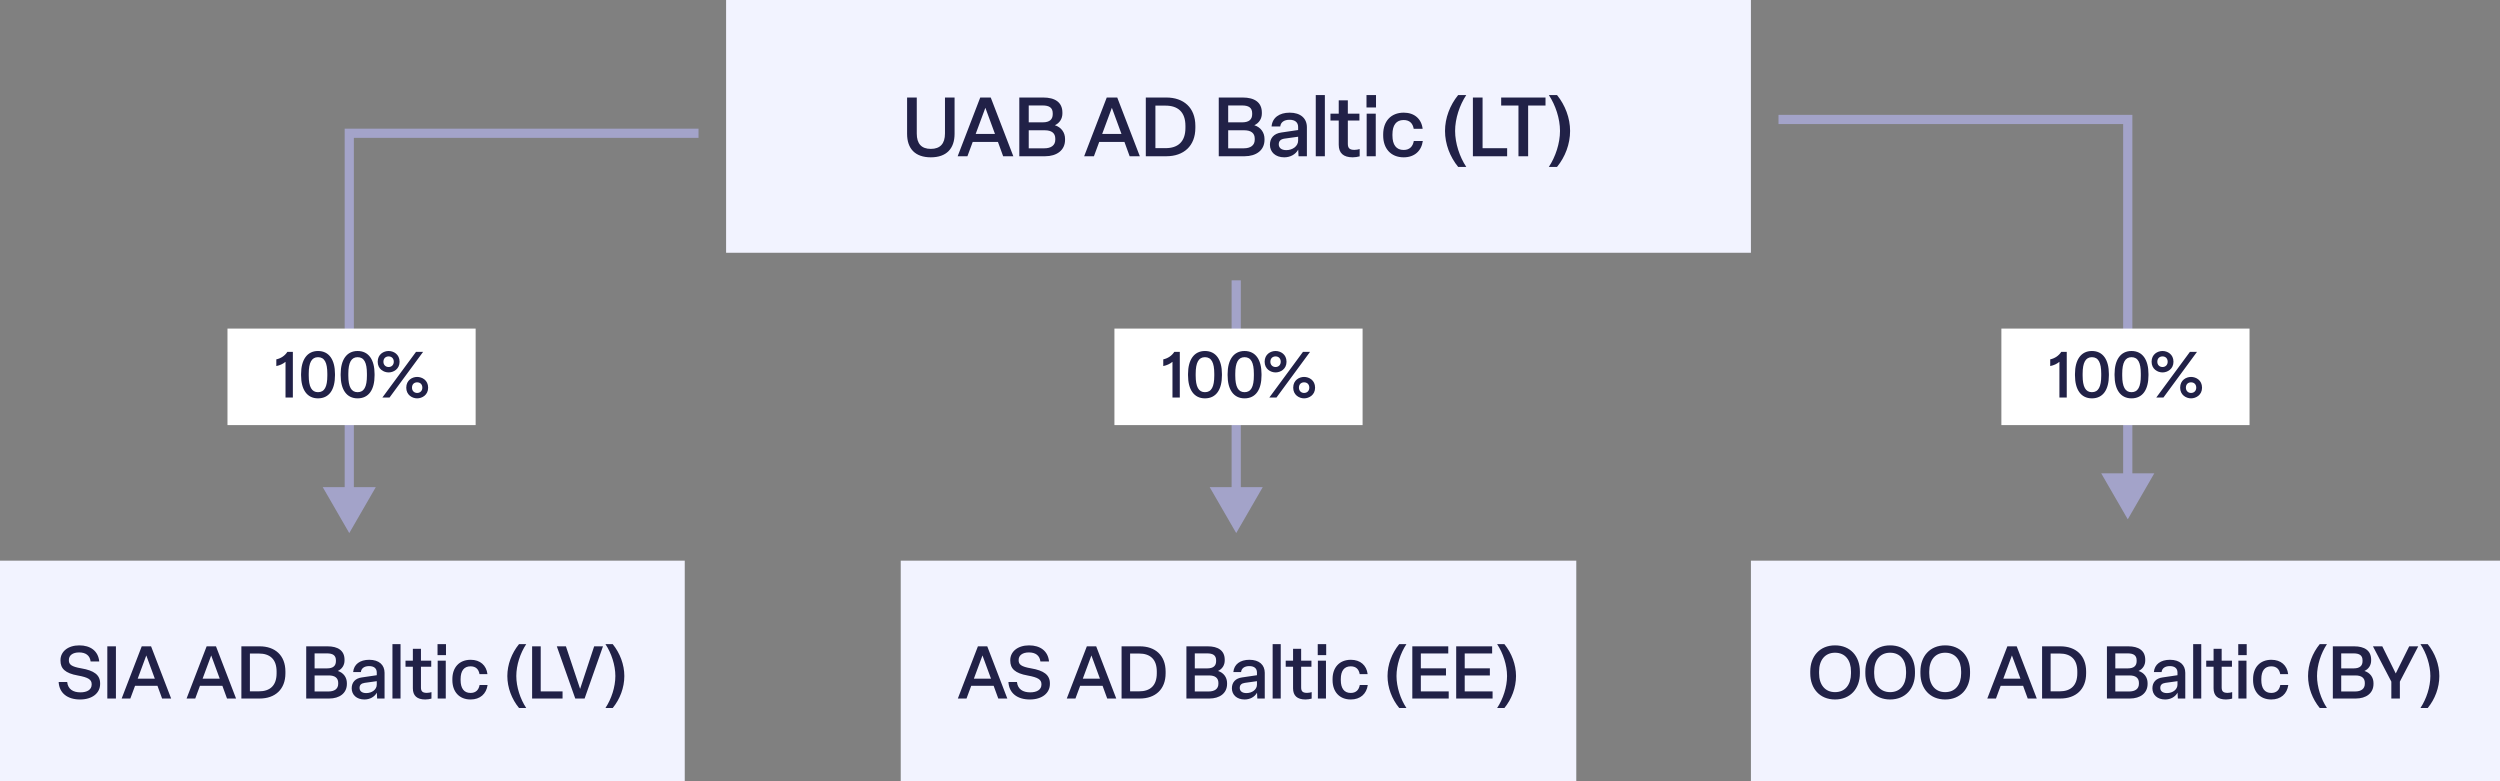
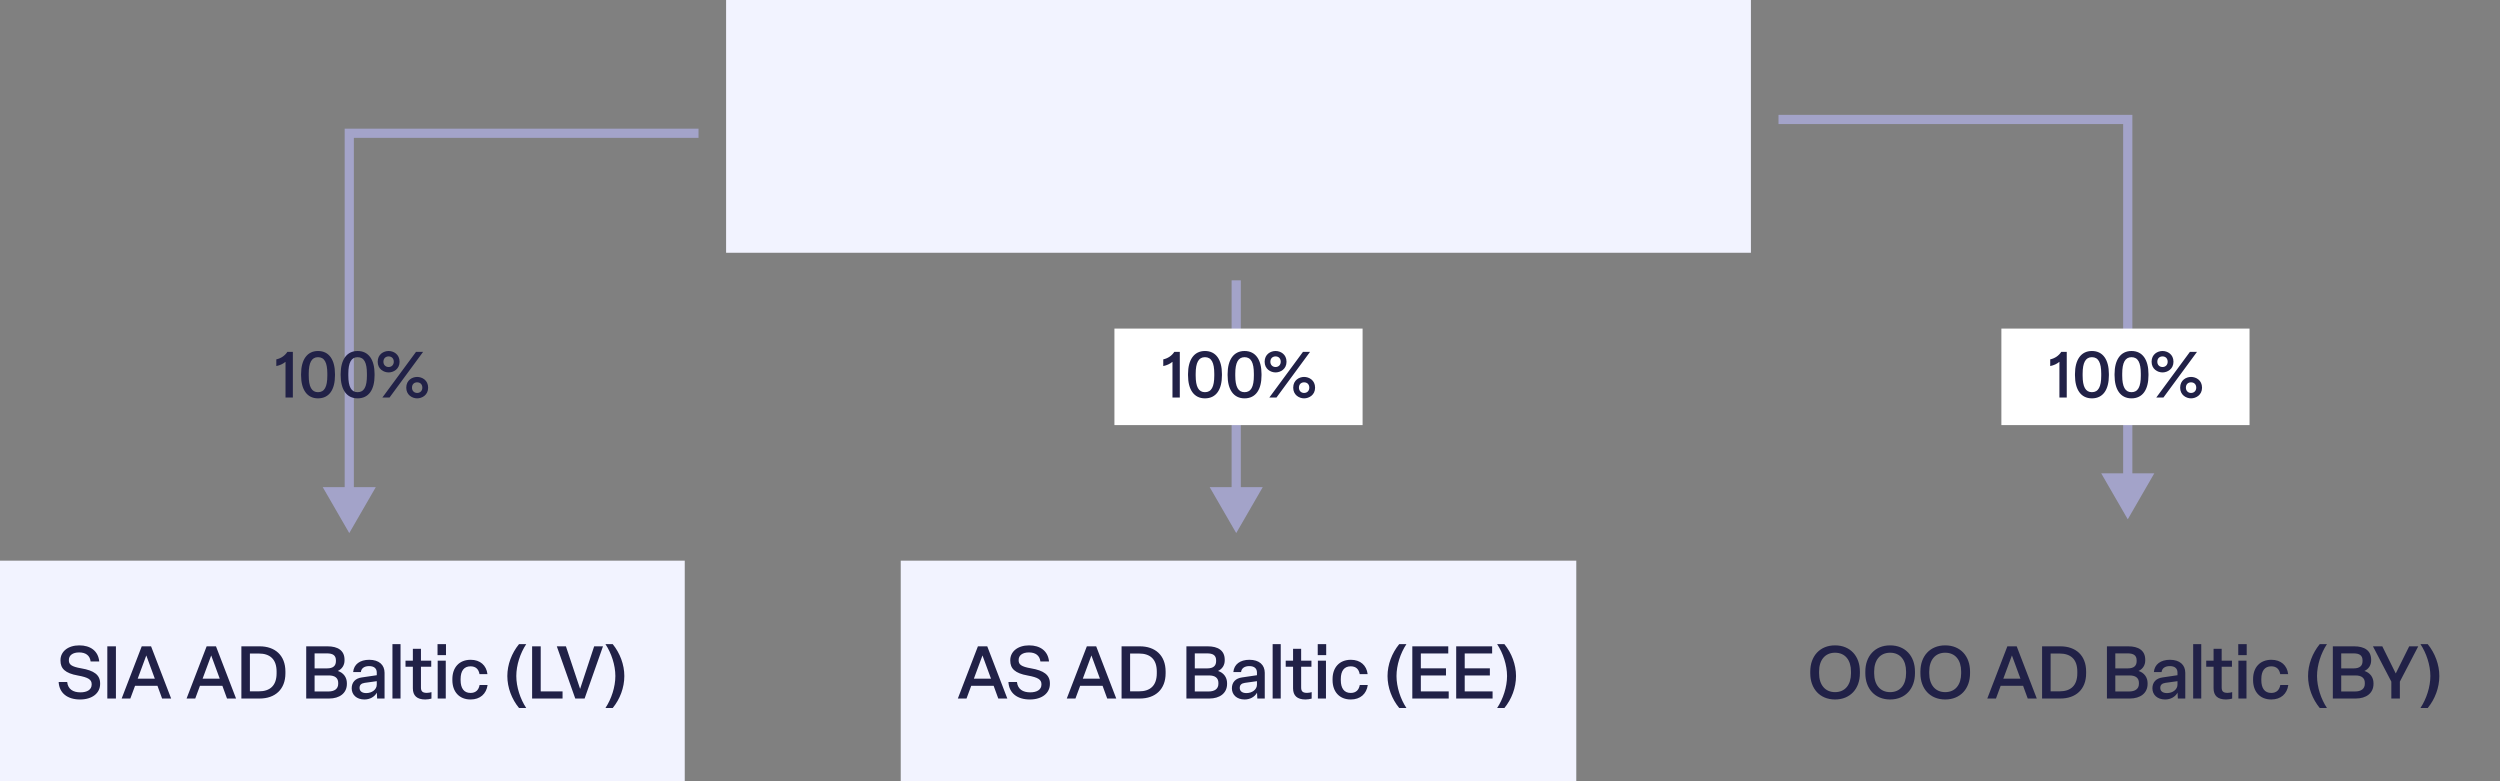
<svg xmlns="http://www.w3.org/2000/svg" width="544" height="170" viewBox="0 0 544 170" fill="none">
  <rect x="0" y="0" width="544" height="170" fill="#808080" stroke="none" />
  <rect width="223" height="55" transform="translate(158)" fill="#F2F3FF" />
-   <path d="M202.549 34.234C199.147 34.234 197.383 32.362 197.383 29.122V21.22H199.489V29.068C199.489 31.264 200.497 32.398 202.549 32.398C204.583 32.398 205.627 31.264 205.627 29.05V21.22H207.715V29.104C207.715 32.326 205.969 34.234 202.549 34.234ZM220.5 34H218.286L217.152 30.886H211.662L210.51 34H208.386L213.3 21.22H215.586L220.5 34ZM214.416 23.452L212.31 29.14H216.504L214.416 23.452ZM227.417 34H221.801V21.22H227.021C229.541 21.22 231.179 22.246 231.179 24.496V24.694C231.179 25.792 230.603 26.764 229.541 27.25C230.927 27.682 231.755 28.834 231.755 30.22V30.436C231.755 32.704 229.937 34 227.417 34ZM223.853 22.948V26.62H226.913C228.407 26.62 229.073 25.972 229.073 24.856V24.658C229.073 23.416 228.299 22.948 226.859 22.948H223.853ZM223.853 28.348V32.272H227.255C228.695 32.272 229.631 31.642 229.631 30.4V30.166C229.631 28.978 228.839 28.348 227.345 28.348H223.853ZM248.027 34H245.813L244.679 30.886H239.189L238.037 34H235.913L240.827 21.22H243.113L248.027 34ZM241.943 23.452L239.837 29.14H244.031L241.943 23.452ZM253.792 34H249.328V21.22H253.792C257.536 21.22 260.11 23.398 260.11 27.394V27.826C260.11 31.786 257.554 34 253.792 34ZM251.416 22.984V32.236H253.648C256.276 32.236 257.95 30.886 257.95 27.826V27.394C257.95 24.352 256.294 22.984 253.612 22.984H251.416ZM270.817 34H265.201V21.22H270.421C272.941 21.22 274.579 22.246 274.579 24.496V24.694C274.579 25.792 274.003 26.764 272.941 27.25C274.327 27.682 275.155 28.834 275.155 30.22V30.436C275.155 32.704 273.337 34 270.817 34ZM267.253 22.948V26.62H270.313C271.807 26.62 272.473 25.972 272.473 24.856V24.658C272.473 23.416 271.699 22.948 270.259 22.948H267.253ZM267.253 28.348V32.272H270.655C272.095 32.272 273.031 31.642 273.031 30.4V30.166C273.031 28.978 272.239 28.348 270.745 28.348H267.253ZM279.448 34.234C277.54 34.234 276.334 33.082 276.334 31.498C276.334 30.022 277.234 29.05 278.818 28.834L282.472 28.294V27.628C282.472 26.602 281.77 26.062 280.6 26.062C279.448 26.062 278.674 26.584 278.584 27.52H276.694C276.856 25.612 278.368 24.514 280.636 24.514C283.03 24.514 284.38 25.774 284.38 27.7V34H282.562L282.49 32.56C281.914 33.604 280.78 34.234 279.448 34.234ZM279.898 32.668C281.284 32.668 282.472 31.804 282.472 30.598V29.752L279.502 30.166C278.656 30.292 278.26 30.688 278.26 31.408C278.26 32.182 278.854 32.668 279.898 32.668ZM286.31 20.68H288.29V34H286.31V20.68ZM294.351 34.234C292.317 34.234 291.309 33.298 291.309 31.498V26.224H289.509V24.73H291.309V21.832H293.289V24.73H295.809V26.224H293.289V31.282C293.289 32.2 293.631 32.614 294.729 32.614C295.125 32.614 295.593 32.524 295.863 32.434V34.018C295.449 34.144 294.819 34.234 294.351 34.234ZM299.419 20.68V23.38H297.349V20.68H299.419ZM297.385 24.73H299.365V34H297.385V24.73ZM305.444 34.234C302.636 34.234 300.98 32.308 300.98 29.5V29.23C300.98 26.422 302.636 24.514 305.462 24.514C307.784 24.514 309.314 25.882 309.566 28.024H307.622C307.424 26.854 306.74 26.116 305.426 26.116C303.824 26.116 302.996 27.232 302.996 29.23V29.5C302.996 31.498 303.824 32.632 305.426 32.632C306.74 32.632 307.442 31.858 307.64 30.688H309.602C309.296 32.866 307.766 34.234 305.444 34.234ZM319.061 36.322H317.297C315.515 34.144 314.435 31.336 314.435 28.492C314.435 25.684 315.497 22.894 317.297 20.68H319.061C317.603 22.876 316.631 25.81 316.631 28.492C316.631 31.174 317.603 34.126 319.061 36.322ZM327.954 34H320.502V21.22H322.608V32.254H327.954V34ZM332.523 34H330.417V22.966H326.655V21.22H336.303V22.966H332.523V34ZM338.808 36.322H337.026C338.484 34.126 339.456 31.174 339.456 28.492C339.456 25.81 338.484 22.876 337.026 20.68H338.808C340.59 22.894 341.652 25.684 341.652 28.492C341.652 31.336 340.59 34.144 338.808 36.322Z" fill="#212147" />
  <rect width="149" height="48" transform="translate(0 122)" fill="#F2F3FF" />
  <path d="M17.418 152.208C14.698 152.208 12.89 150.832 12.762 148.4H14.618C14.778 149.984 15.93 150.656 17.498 150.656C18.922 150.656 19.946 150.096 19.946 148.96V148.88C19.946 147.904 19.258 147.408 16.954 146.992C14.154 146.496 13.162 145.456 13.162 143.76V143.648C13.162 141.792 14.778 140.432 17.258 140.432C19.642 140.432 21.37 141.616 21.594 143.936H19.722C19.562 142.624 18.634 141.968 17.226 141.968C15.818 141.968 14.986 142.608 14.986 143.6V143.68C14.986 144.56 15.466 145.056 17.722 145.44C20.442 145.904 21.786 146.848 21.786 148.704V148.832C21.786 150.8 20.106 152.208 17.418 152.208ZM25.225 152H23.353V140.64H25.225V152ZM37.241 152H35.273L34.265 149.232H29.385L28.361 152H26.473L30.841 140.64H32.873L37.241 152ZM31.833 142.624L29.961 147.68H33.689L31.833 142.624ZM51.366 152H49.398L48.39 149.232H43.51L42.486 152H40.598L44.966 140.64H46.998L51.366 152ZM45.958 142.624L44.086 147.68H47.814L45.958 142.624ZM56.49 152H52.523V140.64H56.49C59.819 140.64 62.106 142.576 62.106 146.128V146.512C62.106 150.032 59.834 152 56.49 152ZM54.379 142.208V150.432H56.362C58.699 150.432 60.187 149.232 60.187 146.512V146.128C60.187 143.424 58.715 142.208 56.331 142.208H54.379ZM71.624 152H66.632V140.64H71.272C73.512 140.64 74.968 141.552 74.968 143.552V143.728C74.968 144.704 74.456 145.568 73.512 146C74.744 146.384 75.48 147.408 75.48 148.64V148.832C75.48 150.848 73.864 152 71.624 152ZM68.456 142.176V145.44H71.176C72.504 145.44 73.096 144.864 73.096 143.872V143.696C73.096 142.592 72.408 142.176 71.128 142.176H68.456ZM68.456 146.976V150.464H71.48C72.76 150.464 73.592 149.904 73.592 148.8V148.592C73.592 147.536 72.888 146.976 71.56 146.976H68.456ZM79.296 152.208C77.6 152.208 76.528 151.184 76.528 149.776C76.528 148.464 77.328 147.6 78.736 147.408L81.984 146.928V146.336C81.984 145.424 81.36 144.944 80.32 144.944C79.296 144.944 78.608 145.408 78.528 146.24H76.848C76.992 144.544 78.336 143.568 80.352 143.568C82.48 143.568 83.68 144.688 83.68 146.4V152H82.064L82 150.72C81.488 151.648 80.48 152.208 79.296 152.208ZM79.696 150.816C80.928 150.816 81.984 150.048 81.984 148.976V148.224L79.344 148.592C78.592 148.704 78.24 149.056 78.24 149.696C78.24 150.384 78.768 150.816 79.696 150.816ZM85.396 140.16H87.156V152H85.396V140.16ZM92.543 152.208C90.734 152.208 89.838 151.376 89.838 149.776V145.088H88.239V143.76H89.838V141.184H91.599V143.76H93.838V145.088H91.599V149.584C91.599 150.4 91.903 150.768 92.879 150.768C93.231 150.768 93.647 150.688 93.886 150.608V152.016C93.519 152.128 92.959 152.208 92.543 152.208ZM97.047 140.16V142.56H95.207V140.16H97.047ZM95.239 143.76H96.999V152H95.239V143.76ZM102.403 152.208C99.907 152.208 98.435 150.496 98.435 148V147.76C98.435 145.264 99.907 143.568 102.419 143.568C104.483 143.568 105.843 144.784 106.067 146.688H104.339C104.163 145.648 103.555 144.992 102.387 144.992C100.963 144.992 100.227 145.984 100.227 147.76V148C100.227 149.776 100.963 150.784 102.387 150.784C103.555 150.784 104.179 150.096 104.355 149.056H106.099C105.827 150.992 104.467 152.208 102.403 152.208ZM114.508 154.064H112.94C111.356 152.128 110.396 149.632 110.396 147.104C110.396 144.608 111.34 142.128 112.94 140.16H114.508C113.212 142.112 112.348 144.72 112.348 147.104C112.348 149.488 113.212 152.112 114.508 154.064ZM122.412 152H115.788V140.64H117.66V150.448H122.412V152ZM127.209 152H125.177L121.161 140.64H123.145L126.233 149.904L129.289 140.64H131.209L127.209 152ZM133.326 154.064H131.742C133.038 152.112 133.902 149.488 133.902 147.104C133.902 144.72 133.038 142.112 131.742 140.16H133.326C134.91 142.128 135.854 144.608 135.854 147.104C135.854 149.632 134.91 152.128 133.326 154.064Z" fill="#212147" />
  <rect width="147" height="48" transform="translate(196 122)" fill="#F2F3FF" />
  <path d="M219.194 152H217.226L216.218 149.232H211.338L210.314 152H208.426L212.794 140.64H214.826L219.194 152ZM213.786 142.624L211.914 147.68H215.642L213.786 142.624ZM224.09 152.208C221.37 152.208 219.562 150.832 219.434 148.4H221.289C221.45 149.984 222.602 150.656 224.17 150.656C225.594 150.656 226.618 150.096 226.618 148.96V148.88C226.618 147.904 225.93 147.408 223.626 146.992C220.826 146.496 219.834 145.456 219.834 143.76V143.648C219.834 141.792 221.45 140.432 223.93 140.432C226.314 140.432 228.042 141.616 228.266 143.936H226.394C226.234 142.624 225.306 141.968 223.898 141.968C222.49 141.968 221.658 142.608 221.658 143.6V143.68C221.658 144.56 222.138 145.056 224.394 145.44C227.114 145.904 228.458 146.848 228.458 148.704V148.832C228.458 150.8 226.778 152.208 224.09 152.208ZM242.898 152H240.93L239.922 149.232H235.042L234.018 152H232.13L236.498 140.64H238.53L242.898 152ZM237.49 142.624L235.618 147.68H239.346L237.49 142.624ZM248.022 152H244.054V140.64H248.022C251.35 140.64 253.638 142.576 253.638 146.128V146.512C253.638 150.032 251.366 152 248.022 152ZM245.91 142.208V150.432H247.894C250.23 150.432 251.718 149.232 251.718 146.512V146.128C251.718 143.424 250.246 142.208 247.862 142.208H245.91ZM263.155 152H258.163V140.64H262.803C265.043 140.64 266.499 141.552 266.499 143.552V143.728C266.499 144.704 265.987 145.568 265.043 146C266.275 146.384 267.011 147.408 267.011 148.64V148.832C267.011 150.848 265.395 152 263.155 152ZM259.987 142.176V145.44H262.707C264.035 145.44 264.627 144.864 264.627 143.872V143.696C264.627 142.592 263.939 142.176 262.659 142.176H259.987ZM259.987 146.976V150.464H263.011C264.291 150.464 265.123 149.904 265.123 148.8V148.592C265.123 147.536 264.419 146.976 263.091 146.976H259.987ZM270.827 152.208C269.131 152.208 268.059 151.184 268.059 149.776C268.059 148.464 268.859 147.6 270.267 147.408L273.515 146.928V146.336C273.515 145.424 272.891 144.944 271.851 144.944C270.827 144.944 270.139 145.408 270.059 146.24H268.379C268.523 144.544 269.867 143.568 271.883 143.568C274.011 143.568 275.211 144.688 275.211 146.4V152H273.595L273.531 150.72C273.019 151.648 272.011 152.208 270.827 152.208ZM271.227 150.816C272.459 150.816 273.515 150.048 273.515 148.976V148.224L270.875 148.592C270.123 148.704 269.771 149.056 269.771 149.696C269.771 150.384 270.299 150.816 271.227 150.816ZM276.927 140.16H278.687V152H276.927V140.16ZM284.074 152.208C282.266 152.208 281.37 151.376 281.37 149.776V145.088H279.77V143.76H281.37V141.184H283.13V143.76H285.37V145.088H283.13V149.584C283.13 150.4 283.434 150.768 284.41 150.768C284.762 150.768 285.178 150.688 285.418 150.608V152.016C285.05 152.128 284.49 152.208 284.074 152.208ZM288.579 140.16V142.56H286.739V140.16H288.579ZM286.771 143.76H288.531V152H286.771V143.76ZM293.934 152.208C291.438 152.208 289.966 150.496 289.966 148V147.76C289.966 145.264 291.438 143.568 293.95 143.568C296.014 143.568 297.374 144.784 297.598 146.688H295.87C295.694 145.648 295.086 144.992 293.918 144.992C292.494 144.992 291.758 145.984 291.758 147.76V148C291.758 149.776 292.494 150.784 293.918 150.784C295.086 150.784 295.71 150.096 295.886 149.056H297.63C297.358 150.992 295.998 152.208 293.934 152.208ZM306.039 154.064H304.471C302.887 152.128 301.927 149.632 301.927 147.104C301.927 144.608 302.871 142.128 304.471 140.16H306.039C304.743 142.112 303.879 144.72 303.879 147.104C303.879 149.488 304.743 152.112 306.039 154.064ZM315.239 152H307.319V140.64H315.143V142.192H309.175V145.424H314.647V146.976H309.175V150.448H315.239V152ZM324.786 152H316.866V140.64H324.69V142.192H318.722V145.424H324.194V146.976H318.722V150.448H324.786V152ZM327.357 154.064H325.773C327.069 152.112 327.933 149.488 327.933 147.104C327.933 144.72 327.069 142.112 325.773 140.16H327.357C328.941 142.128 329.885 144.608 329.885 147.104C329.885 149.632 328.941 152.128 327.357 154.064Z" fill="#212147" />
-   <rect width="163" height="48" transform="translate(381 122)" fill="#F2F3FF" />
  <path d="M399.304 152.208C396.008 152.208 393.912 149.856 393.912 146.512V146.128C393.912 142.768 396.008 140.432 399.304 140.432C402.616 140.432 404.712 142.768 404.712 146.128V146.512C404.712 149.856 402.616 152.208 399.304 152.208ZM399.304 150.608C401.512 150.608 402.776 148.992 402.776 146.512V146.128C402.776 143.648 401.512 142.032 399.304 142.032C397.112 142.032 395.832 143.648 395.832 146.128V146.512C395.832 148.992 397.128 150.608 399.304 150.608ZM411.289 152.208C407.993 152.208 405.897 149.856 405.897 146.512V146.128C405.897 142.768 407.993 140.432 411.289 140.432C414.601 140.432 416.697 142.768 416.697 146.128V146.512C416.697 149.856 414.601 152.208 411.289 152.208ZM411.289 150.608C413.497 150.608 414.761 148.992 414.761 146.512V146.128C414.761 143.648 413.497 142.032 411.289 142.032C409.097 142.032 407.817 143.648 407.817 146.128V146.512C407.817 148.992 409.113 150.608 411.289 150.608ZM423.273 152.208C419.977 152.208 417.881 149.856 417.881 146.512V146.128C417.881 142.768 419.977 140.432 423.273 140.432C426.585 140.432 428.681 142.768 428.681 146.128V146.512C428.681 149.856 426.585 152.208 423.273 152.208ZM423.273 150.608C425.481 150.608 426.745 148.992 426.745 146.512V146.128C426.745 143.648 425.481 142.032 423.273 142.032C421.081 142.032 419.801 143.648 419.801 146.128V146.512C419.801 148.992 421.097 150.608 423.273 150.608ZM443.202 152H441.234L440.226 149.232H435.346L434.322 152H432.434L436.802 140.64H438.834L443.202 152ZM437.794 142.624L435.922 147.68H439.65L437.794 142.624ZM448.326 152H444.358V140.64H448.326C451.654 140.64 453.942 142.576 453.942 146.128V146.512C453.942 150.032 451.67 152 448.326 152ZM446.214 142.208V150.432H448.198C450.534 150.432 452.022 149.232 452.022 146.512V146.128C452.022 143.424 450.55 142.208 448.166 142.208H446.214ZM463.46 152H458.468V140.64H463.108C465.348 140.64 466.804 141.552 466.804 143.552V143.728C466.804 144.704 466.292 145.568 465.348 146C466.58 146.384 467.316 147.408 467.316 148.64V148.832C467.316 150.848 465.7 152 463.46 152ZM460.292 142.176V145.44H463.012C464.34 145.44 464.932 144.864 464.932 143.872V143.696C464.932 142.592 464.244 142.176 462.964 142.176H460.292ZM460.292 146.976V150.464H463.316C464.596 150.464 465.428 149.904 465.428 148.8V148.592C465.428 147.536 464.724 146.976 463.396 146.976H460.292ZM471.132 152.208C469.436 152.208 468.364 151.184 468.364 149.776C468.364 148.464 469.164 147.6 470.572 147.408L473.82 146.928V146.336C473.82 145.424 473.196 144.944 472.156 144.944C471.132 144.944 470.444 145.408 470.364 146.24H468.684C468.828 144.544 470.172 143.568 472.188 143.568C474.316 143.568 475.516 144.688 475.516 146.4V152H473.9L473.836 150.72C473.324 151.648 472.316 152.208 471.132 152.208ZM471.532 150.816C472.764 150.816 473.82 150.048 473.82 148.976V148.224L471.18 148.592C470.428 148.704 470.076 149.056 470.076 149.696C470.076 150.384 470.604 150.816 471.532 150.816ZM477.232 140.16H478.992V152H477.232V140.16ZM484.378 152.208C482.57 152.208 481.674 151.376 481.674 149.776V145.088H480.074V143.76H481.674V141.184H483.434V143.76H485.674V145.088H483.434V149.584C483.434 150.4 483.738 150.768 484.714 150.768C485.066 150.768 485.482 150.688 485.722 150.608V152.016C485.354 152.128 484.794 152.208 484.378 152.208ZM488.883 140.16V142.56H487.043V140.16H488.883ZM487.075 143.76H488.835V152H487.075V143.76ZM494.239 152.208C491.743 152.208 490.271 150.496 490.271 148V147.76C490.271 145.264 491.743 143.568 494.255 143.568C496.319 143.568 497.679 144.784 497.903 146.688H496.175C495.999 145.648 495.391 144.992 494.223 144.992C492.799 144.992 492.063 145.984 492.063 147.76V148C492.063 149.776 492.799 150.784 494.223 150.784C495.391 150.784 496.015 150.096 496.191 149.056H497.935C497.663 150.992 496.303 152.208 494.239 152.208ZM506.344 154.064H504.776C503.192 152.128 502.232 149.632 502.232 147.104C502.232 144.608 503.176 142.128 504.776 140.16H506.344C505.048 142.112 504.184 144.72 504.184 147.104C504.184 149.488 505.048 152.112 506.344 154.064ZM512.616 152H507.624V140.64H512.264C514.504 140.64 515.96 141.552 515.96 143.552V143.728C515.96 144.704 515.448 145.568 514.504 146C515.736 146.384 516.472 147.408 516.472 148.64V148.832C516.472 150.848 514.856 152 512.616 152ZM509.448 142.176V145.44H512.168C513.496 145.44 514.088 144.864 514.088 143.872V143.696C514.088 142.592 513.4 142.176 512.12 142.176H509.448ZM509.448 146.976V150.464H512.472C513.752 150.464 514.584 149.904 514.584 148.8V148.592C514.584 147.536 513.88 146.976 512.552 146.976H509.448ZM522.211 152H520.355V148.32L516.355 140.64H518.387L521.315 146.544L524.243 140.64H526.211L522.211 148.32V152ZM528.271 154.064H526.687C527.983 152.112 528.847 149.488 528.847 147.104C528.847 144.72 527.983 142.112 526.687 140.16H528.271C529.855 142.128 530.799 144.608 530.799 147.104C530.799 149.632 529.855 152.128 528.271 154.064Z" fill="#212147" />
  <path d="M269 116L274.774 106L263.226 106L269 116ZM268 61L268 107L270 107L270 61L268 61Z" fill="#A3A3C9" />
  <path d="M76 29V28H75V29H76ZM76 116L81.773 106H70.227L76 116ZM152 28H76V30H152V28ZM75 29V107H77V29H75Z" fill="#A3A3C9" />
  <path d="M463 26V25H464V26H463ZM463 113L457.226 103H468.774L463 113ZM387 25H463V27H387V25ZM464 26V104H462V26H464Z" fill="#A3A3C9" />
-   <rect width="54" height="21" transform="translate(49.5 71.5)" fill="white" />
  <path d="M63.725 86.5H62.129V78.73C61.583 79.192 60.883 79.5 60.127 79.654V78.198C61.107 77.988 61.975 77.428 62.535 76.56H63.725V86.5ZM69.197 86.682C66.803 86.682 65.515 84.764 65.515 81.67V81.39C65.515 78.324 66.803 76.378 69.197 76.378C71.633 76.378 72.893 78.324 72.893 81.39V81.67C72.893 84.764 71.647 86.682 69.197 86.682ZM69.197 85.338C70.611 85.338 71.227 84.176 71.227 81.74V81.32C71.227 78.898 70.611 77.722 69.197 77.722C67.825 77.722 67.181 78.898 67.181 81.32V81.74C67.181 84.176 67.825 85.338 69.197 85.338ZM77.811 86.682C75.417 86.682 74.129 84.764 74.129 81.67V81.39C74.129 78.324 75.417 76.378 77.811 76.378C80.247 76.378 81.507 78.324 81.507 81.39V81.67C81.507 84.764 80.261 86.682 77.811 86.682ZM77.811 85.338C79.225 85.338 79.841 84.176 79.841 81.74V81.32C79.841 78.898 79.225 77.722 77.811 77.722C76.439 77.722 75.795 78.898 75.795 81.32V81.74C75.795 84.176 76.439 85.338 77.811 85.338ZM84.567 81.04C83.489 81.04 82.187 80.312 82.187 78.716C82.187 77.078 83.489 76.378 84.567 76.378C85.631 76.378 86.947 77.078 86.947 78.716C86.947 80.312 85.631 81.04 84.567 81.04ZM84.763 86.5H83.209L90.531 76.56H92.071L84.763 86.5ZM84.567 79.864C85.183 79.864 85.687 79.43 85.687 78.716C85.687 77.96 85.183 77.554 84.567 77.554C83.937 77.554 83.433 77.96 83.433 78.716C83.433 79.43 83.937 79.864 84.567 79.864ZM90.769 86.682C89.705 86.682 88.403 85.954 88.403 84.358C88.403 82.72 89.705 82.02 90.769 82.02C91.847 82.02 93.163 82.72 93.163 84.358C93.163 85.954 91.847 86.682 90.769 86.682ZM90.769 85.506C91.399 85.506 91.903 85.072 91.903 84.358C91.903 83.588 91.399 83.196 90.769 83.196C90.153 83.196 89.649 83.588 89.649 84.358C89.649 85.072 90.153 85.506 90.769 85.506Z" fill="#212147" />
  <rect width="54" height="21" transform="translate(242.5 71.5)" fill="white" />
  <path d="M256.725 86.5H255.129V78.73C254.583 79.192 253.883 79.5 253.127 79.654V78.198C254.107 77.988 254.975 77.428 255.535 76.56H256.725V86.5ZM262.197 86.682C259.803 86.682 258.515 84.764 258.515 81.67V81.39C258.515 78.324 259.803 76.378 262.197 76.378C264.633 76.378 265.893 78.324 265.893 81.39V81.67C265.893 84.764 264.647 86.682 262.197 86.682ZM262.197 85.338C263.611 85.338 264.227 84.176 264.227 81.74V81.32C264.227 78.898 263.611 77.722 262.197 77.722C260.825 77.722 260.181 78.898 260.181 81.32V81.74C260.181 84.176 260.825 85.338 262.197 85.338ZM270.811 86.682C268.417 86.682 267.129 84.764 267.129 81.67V81.39C267.129 78.324 268.417 76.378 270.811 76.378C273.247 76.378 274.507 78.324 274.507 81.39V81.67C274.507 84.764 273.261 86.682 270.811 86.682ZM270.811 85.338C272.225 85.338 272.841 84.176 272.841 81.74V81.32C272.841 78.898 272.225 77.722 270.811 77.722C269.439 77.722 268.795 78.898 268.795 81.32V81.74C268.795 84.176 269.439 85.338 270.811 85.338ZM277.567 81.04C276.489 81.04 275.187 80.312 275.187 78.716C275.187 77.078 276.489 76.378 277.567 76.378C278.631 76.378 279.947 77.078 279.947 78.716C279.947 80.312 278.631 81.04 277.567 81.04ZM277.763 86.5H276.209L283.531 76.56H285.071L277.763 86.5ZM277.567 79.864C278.183 79.864 278.687 79.43 278.687 78.716C278.687 77.96 278.183 77.554 277.567 77.554C276.937 77.554 276.433 77.96 276.433 78.716C276.433 79.43 276.937 79.864 277.567 79.864ZM283.769 86.682C282.705 86.682 281.403 85.954 281.403 84.358C281.403 82.72 282.705 82.02 283.769 82.02C284.847 82.02 286.163 82.72 286.163 84.358C286.163 85.954 284.847 86.682 283.769 86.682ZM283.769 85.506C284.399 85.506 284.903 85.072 284.903 84.358C284.903 83.588 284.399 83.196 283.769 83.196C283.153 83.196 282.649 83.588 282.649 84.358C282.649 85.072 283.153 85.506 283.769 85.506Z" fill="#212147" />
  <rect width="54" height="21" transform="translate(435.5 71.5)" fill="white" />
  <path d="M449.725 86.5H448.129V78.73C447.583 79.192 446.883 79.5 446.127 79.654V78.198C447.107 77.988 447.975 77.428 448.535 76.56H449.725V86.5ZM455.197 86.682C452.803 86.682 451.515 84.764 451.515 81.67V81.39C451.515 78.324 452.803 76.378 455.197 76.378C457.633 76.378 458.893 78.324 458.893 81.39V81.67C458.893 84.764 457.647 86.682 455.197 86.682ZM455.197 85.338C456.611 85.338 457.227 84.176 457.227 81.74V81.32C457.227 78.898 456.611 77.722 455.197 77.722C453.825 77.722 453.181 78.898 453.181 81.32V81.74C453.181 84.176 453.825 85.338 455.197 85.338ZM463.811 86.682C461.417 86.682 460.129 84.764 460.129 81.67V81.39C460.129 78.324 461.417 76.378 463.811 76.378C466.247 76.378 467.507 78.324 467.507 81.39V81.67C467.507 84.764 466.261 86.682 463.811 86.682ZM463.811 85.338C465.225 85.338 465.841 84.176 465.841 81.74V81.32C465.841 78.898 465.225 77.722 463.811 77.722C462.439 77.722 461.795 78.898 461.795 81.32V81.74C461.795 84.176 462.439 85.338 463.811 85.338ZM470.567 81.04C469.489 81.04 468.187 80.312 468.187 78.716C468.187 77.078 469.489 76.378 470.567 76.378C471.631 76.378 472.947 77.078 472.947 78.716C472.947 80.312 471.631 81.04 470.567 81.04ZM470.763 86.5H469.209L476.531 76.56H478.071L470.763 86.5ZM470.567 79.864C471.183 79.864 471.687 79.43 471.687 78.716C471.687 77.96 471.183 77.554 470.567 77.554C469.937 77.554 469.433 77.96 469.433 78.716C469.433 79.43 469.937 79.864 470.567 79.864ZM476.769 86.682C475.705 86.682 474.403 85.954 474.403 84.358C474.403 82.72 475.705 82.02 476.769 82.02C477.847 82.02 479.163 82.72 479.163 84.358C479.163 85.954 477.847 86.682 476.769 86.682ZM476.769 85.506C477.399 85.506 477.903 85.072 477.903 84.358C477.903 83.588 477.399 83.196 476.769 83.196C476.153 83.196 475.649 83.588 475.649 84.358C475.649 85.072 476.153 85.506 476.769 85.506Z" fill="#212147" />
</svg>